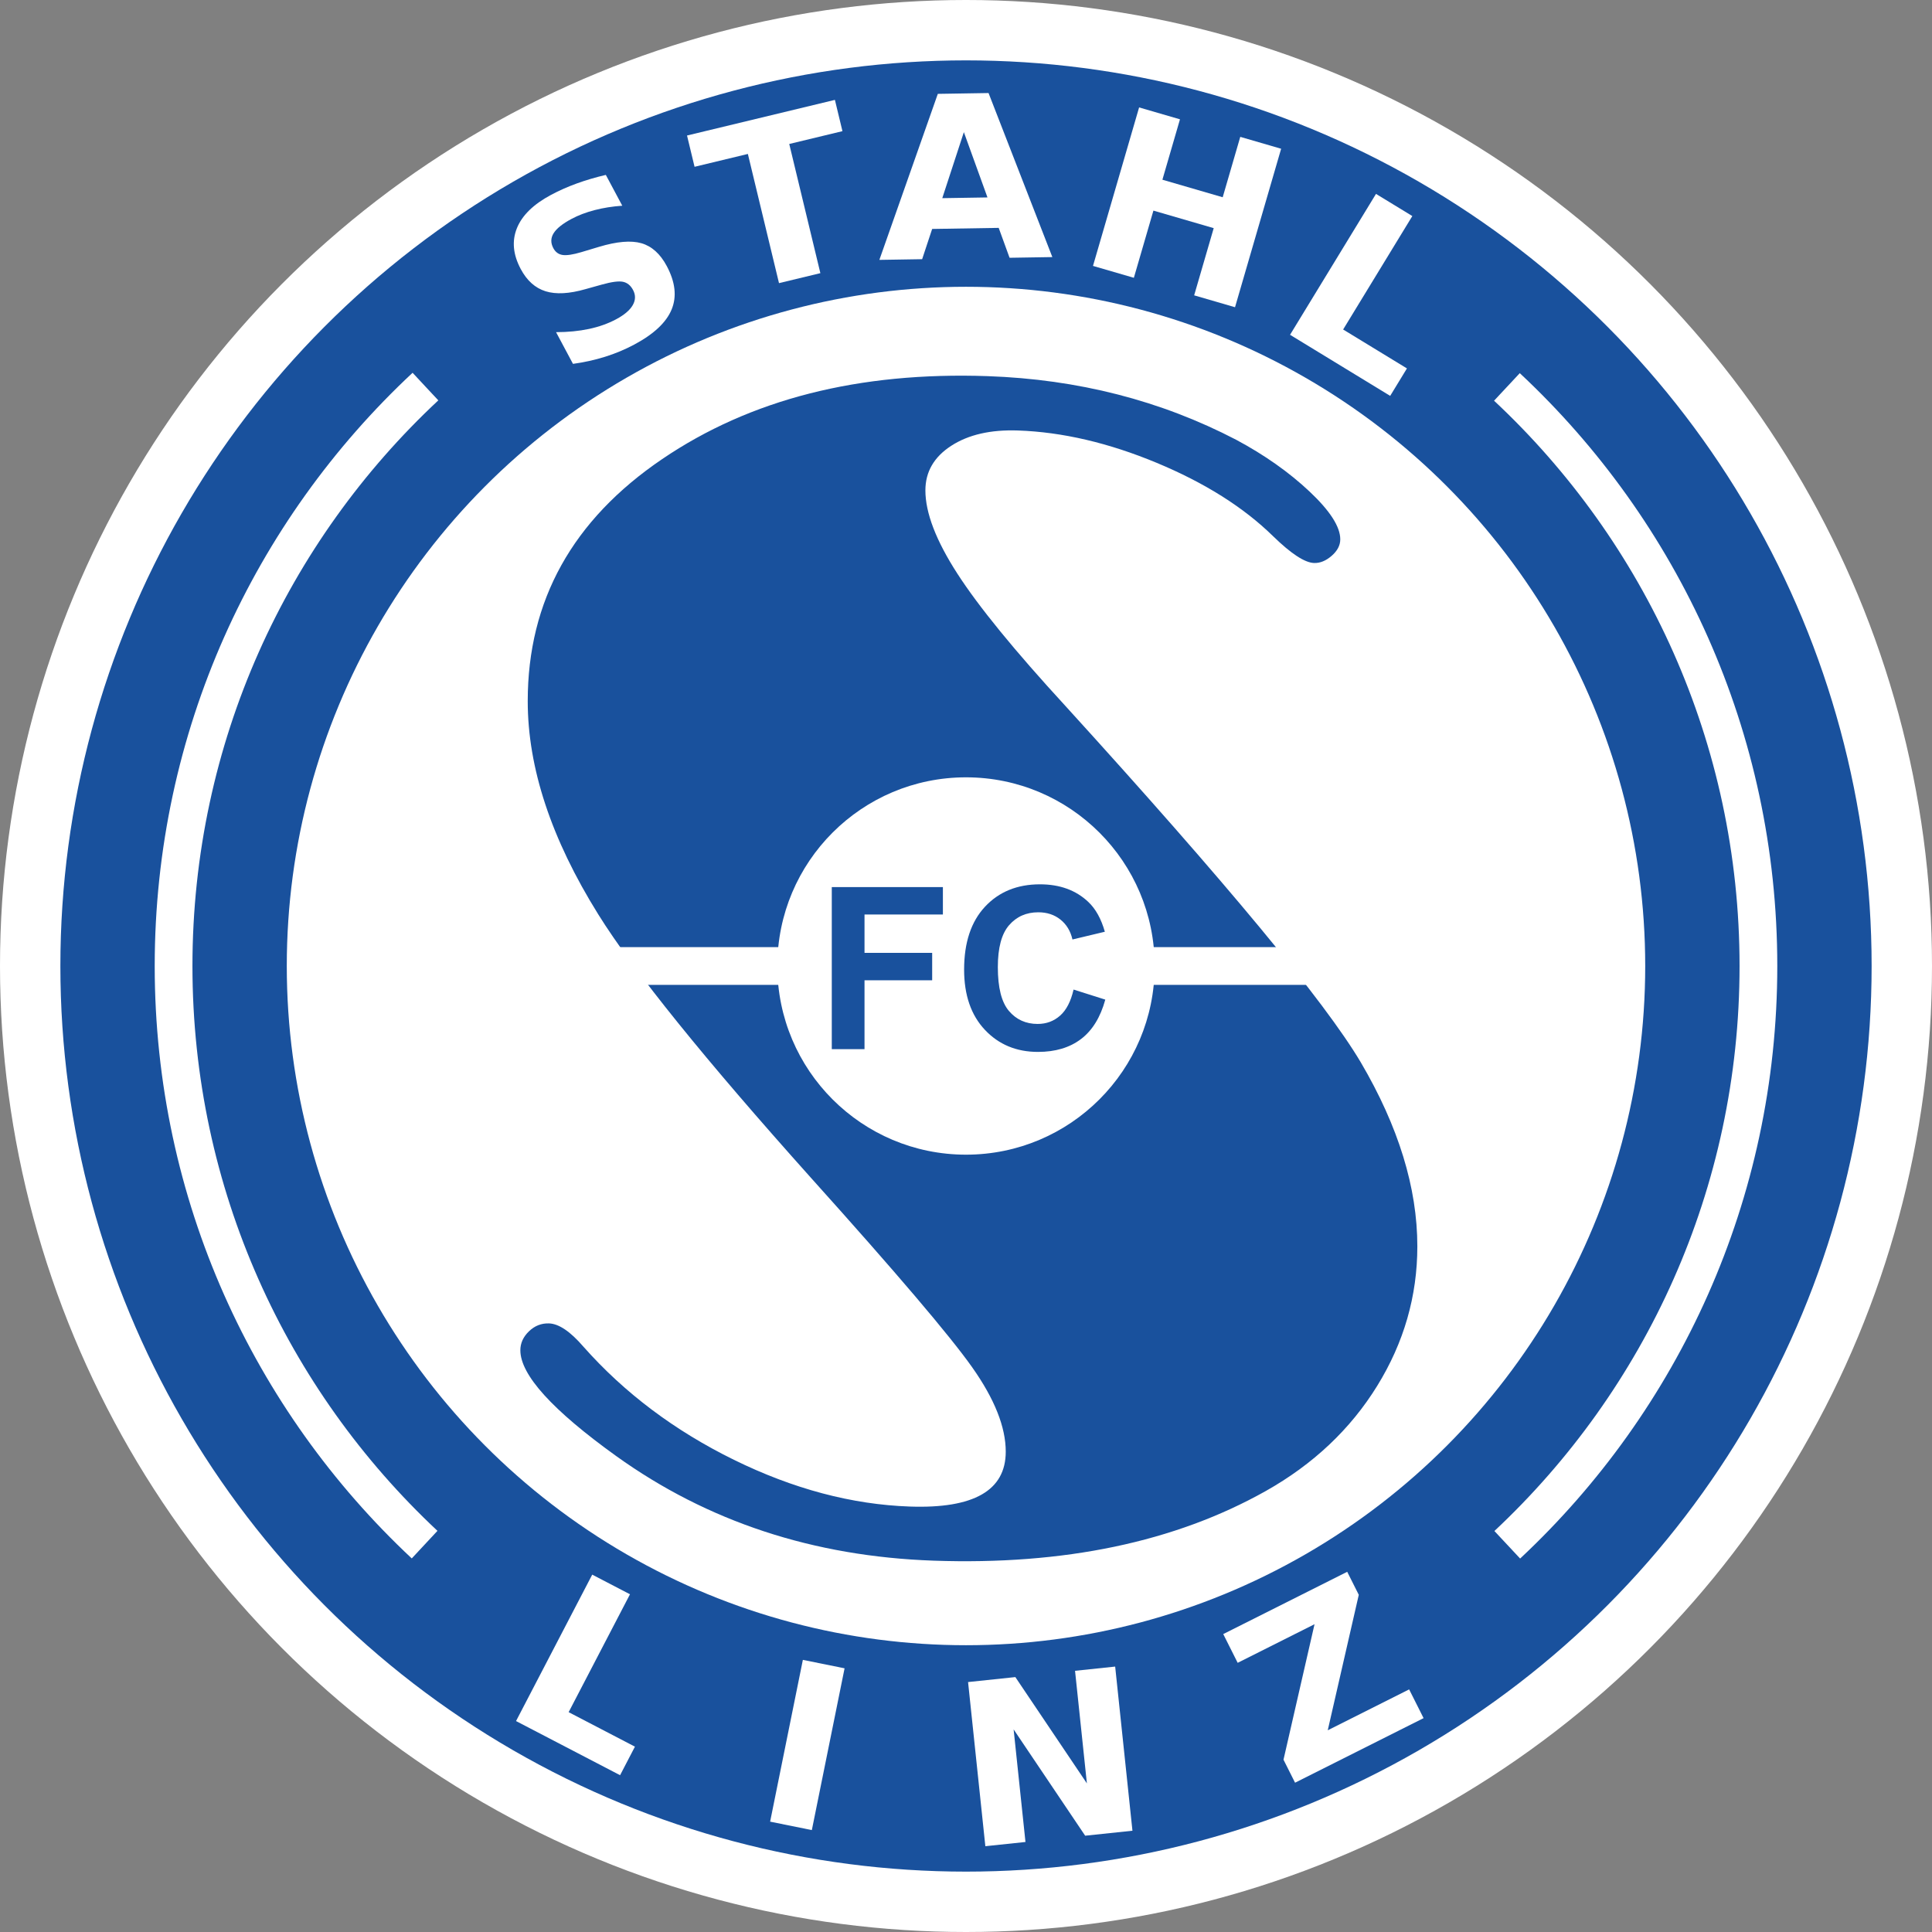
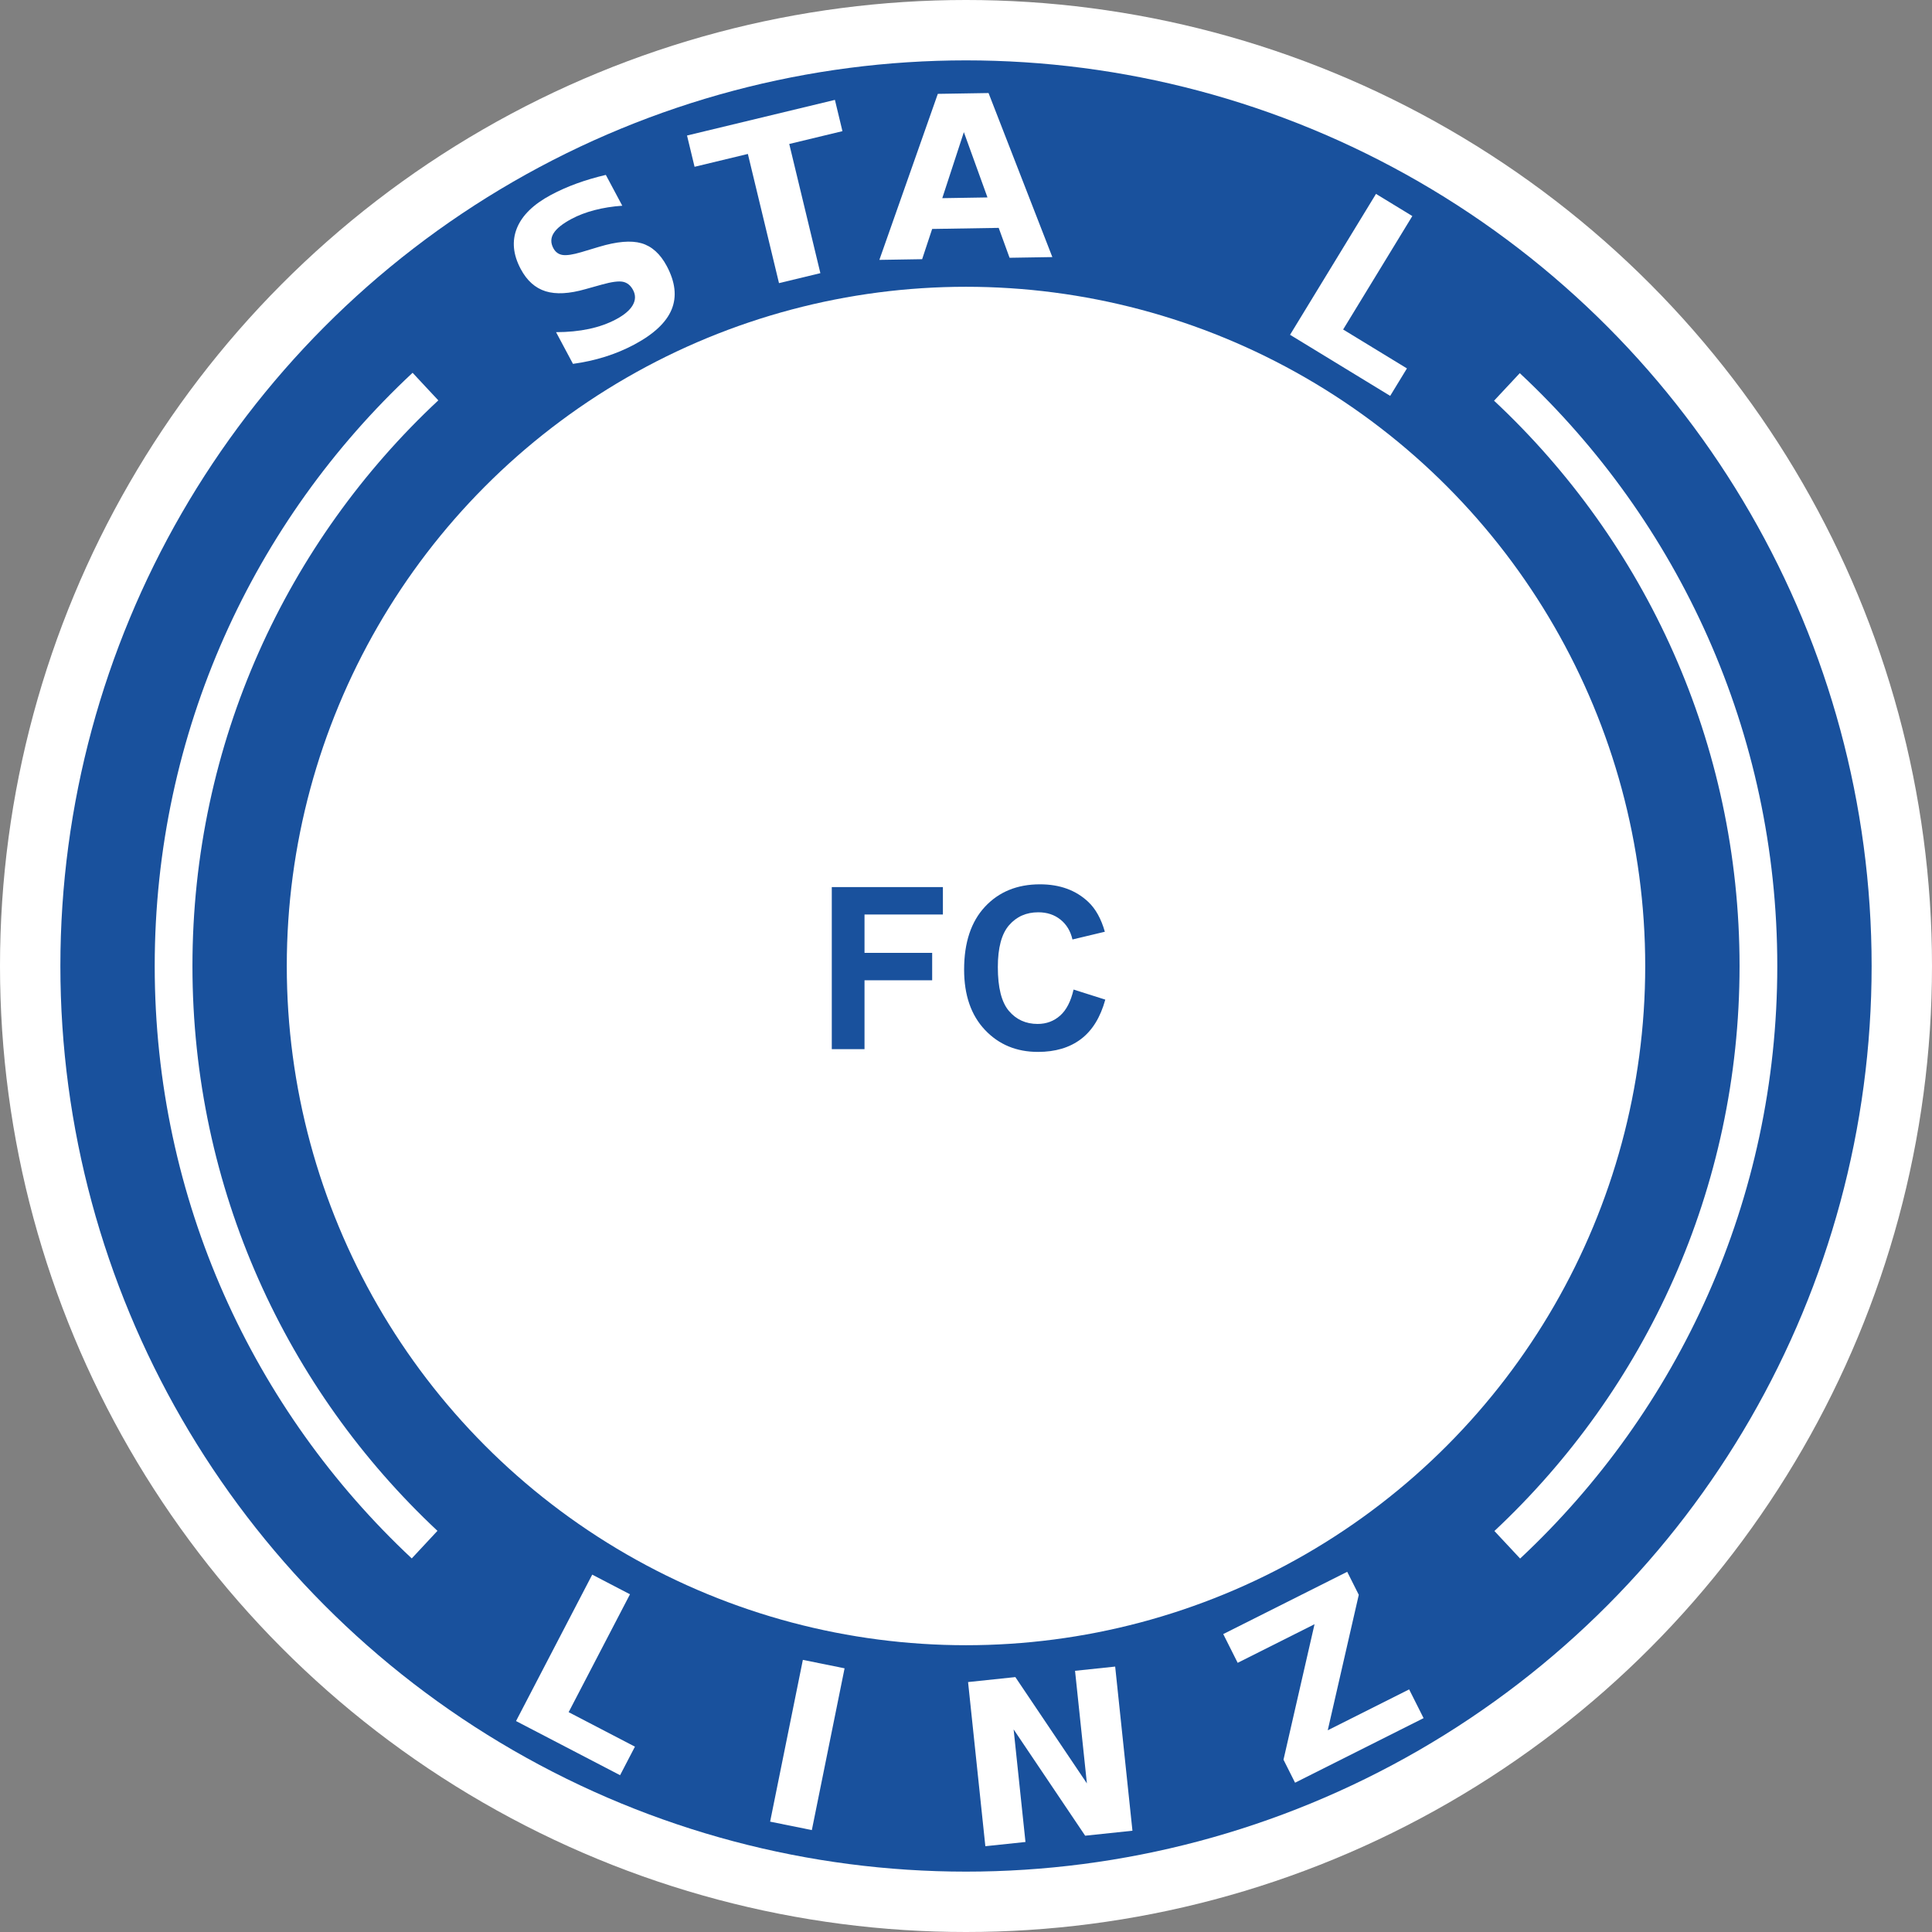
<svg xmlns="http://www.w3.org/2000/svg" version="1.1" id="Layer_2" x="0px" y="0px" width="512px" height="512px" viewBox="0 0 512 512" enable-background="new 0 0 512 512" xml:space="preserve">
  <rect x="0" y="0" width="512" height="512" fill="#808080" stroke="none" />
  <circle id="Hintergrund_weiß" fill="#FFFFFF" cx="256" cy="256" r="256" />
  <circle id="Blauer_RING" fill="#FFFFFF" stroke="#19519D" stroke-width="60" stroke-miterlimit="10" cx="256" cy="256" r="210" />
  <path id="Rechtes_Kreissegment" fill="#FFFFFF" d="M471,256c0,61.96-26.21,117.8-68.15,157.03l-3.409-3.65l-3.41-3.649  C436.01,368.31,461,315.08,461,256c0-59.12-25.03-112.39-65.06-149.81l3.409-3.65l3.41-3.65C444.75,138.12,471,194,471,256z" />
  <path id="Linkes_Kreissegment" fill="#FFFFFF" d="M115.93,405.69l-3.4,3.649l-3.41,3.66C67.2,373.77,41,317.95,41,256  c0-62.05,26.29-117.97,68.34-157.21l3.41,3.66l3.41,3.65C76.07,143.52,51,196.83,51,256C51,315.06,75.97,368.28,115.93,405.69z" />
  <g>
    <path id="Hintergrund_weiß_1_" fill="none" d="M488.5,256c0-128.404-104.097-232.5-232.5-232.5   C127.596,23.5,23.5,127.596,23.5,256c0,128.403,104.096,232.5,232.5,232.5C384.403,488.5,488.5,384.403,488.5,256z" />
    <path fill="#FFFFFF" d="M156.946,417.294l10.006,5.207l-16.256,31.238l17.568,9.143l-3.935,7.563l-27.574-14.349L156.946,417.294z" />
    <path fill="#FFFFFF" d="M212.767,439.884l11.055,2.237l-8.677,42.871l-11.055-2.237L212.767,439.884z" />
    <path fill="#FFFFFF" d="M256.548,445.764l12.529-1.319l18.961,28.171l-3.141-29.836l10.635-1.119l4.578,43.5l-12.528,1.319   l-18.961-28.171l3.14,29.836l-10.634,1.119L256.548,445.764z" />
    <path fill="#FFFFFF" d="M324.171,433.048l32.854-16.506l3.065,6.1l-8.225,35.902l21.571-10.838l3.827,7.618l-34.059,17.111   l-3.064-6.1l8.225-35.902l-20.367,10.232L324.171,433.048z" />
  </g>
  <g>
    <path id="Hintergrund_weiß_4_" fill="none" d="M443.5,256c0,103.545-83.955,187.5-187.5,187.5S68.5,359.545,68.5,256   S152.455,68.5,256,68.5S443.5,152.455,443.5,256z" />
    <path fill="#FFFFFF" d="M160.551,46.351l4.359,8.167c-2.625,0.184-5.074,0.572-7.348,1.166c-2.273,0.594-4.306,1.369-6.098,2.325   c-2.377,1.269-3.96,2.535-4.748,3.796s-0.814,2.582-0.078,3.96c0.552,1.034,1.365,1.635,2.44,1.802   c1.075,0.168,2.73-0.079,4.967-0.742l4.694-1.409c4.75-1.428,8.499-1.747,11.247-0.955c2.747,0.792,4.985,2.808,6.714,6.047   c2.271,4.256,2.699,8.096,1.283,11.52c-1.417,3.424-4.718,6.52-9.904,9.288c-2.447,1.306-5.026,2.384-7.739,3.233   c-2.712,0.85-5.544,1.477-8.496,1.878l-4.483-8.4c3.163-0.005,6.071-0.291,8.726-0.855s5.05-1.417,7.187-2.557   c2.171-1.159,3.641-2.408,4.409-3.748s0.794-2.682,0.077-4.026c-0.644-1.206-1.533-1.927-2.666-2.164   c-1.134-0.236-3.01,0.013-5.629,0.747l-4.307,1.202c-4.301,1.233-7.826,1.421-10.575,0.563s-4.942-2.819-6.579-5.886   c-2.051-3.842-2.388-7.46-1.01-10.852c1.378-3.392,4.393-6.33,9.045-8.813c2.12-1.131,4.384-2.135,6.794-3.012   C155.243,47.751,157.816,46.992,160.551,46.351z" />
    <path fill="#FFFFFF" d="M182.069,35.913l39.191-9.443l1.997,8.288l-14.098,3.397l8.249,34.235l-10.965,2.643l-8.25-34.235   l-14.127,3.404L182.069,35.913z" />
    <path fill="#FFFFFF" d="M264.665,60.389l-17.634,0.286l-2.654,8.013l-11.336,0.184l15.49-43.997l13.445-0.218l16.908,43.472   l-11.336,0.184L264.665,60.389z M249.711,52.515l11.981-0.194l-6.258-17.303L249.711,52.515z" />
-     <path fill="#FFFFFF" d="M301.874,28.469l10.83,3.151l-4.657,16.006l15.979,4.649l4.657-16.006l10.83,3.151l-12.221,41.999   l-10.83-3.151l5.182-17.806l-15.979-4.649l-5.182,17.806l-10.83-3.151L301.874,28.469z" />
    <path fill="#FFFFFF" d="M364.653,51.384l9.629,5.874l-18.338,30.063l16.908,10.313l-4.439,7.278l-26.537-16.187L364.653,51.384z" />
  </g>
-   <circle id="Hintergrund_weiß_2_" display="none" fill="#FFFFFF" cx="256" cy="256" r="232.5" />
  <circle id="Weiße_Segmente_im_Hauptkreis" display="none" fill="none" stroke="#FFFFFF" stroke-width="10" stroke-miterlimit="10" cx="256" cy="256" r="210" />
  <polyline display="none" fill="none" points="395.94,106.19 256.08,255.91 256,256 255.8,255.78 116.16,106.1 112.75,102.45   109.34,98.79 60.08,46 255.11,6.69 452.17,46 402.76,98.89 399.35,102.54 395.94,106.19 " />
-   <polyline display="none" fill="none" points="396.03,405.73 256.08,255.91 255.88,255.69 255.8,255.78 115.93,405.69 112.53,409.34   109.12,413 59.96,465.69 254.98,505 452.04,465.69 402.85,413.03 399.44,409.38 396.03,405.73 " />
  <g>
-     <path fill="#19519D" d="M145.504,350.717c2.607,0.09,5.649,2.152,9.126,6.186c10.864,12.258,24.153,22.246,39.872,29.965   c15.715,7.719,31.251,11.848,46.607,12.383c16.949,0.592,25.424-4.256,25.424-14.543c0-6.518-2.969-13.975-8.904-22.371   c-5.933-8.393-20.128-25.076-42.583-50.051c-28.254-31.545-47.086-54.869-56.504-69.973c-12.459-19.991-18.687-38.82-18.687-56.495   c0-26.651,11.876-48.04,35.635-64.158c23.321-15.842,52.074-23.169,86.263-21.976c23.902,0.835,45.848,6.456,65.836,16.857   c7.531,4.031,14.016,8.604,19.447,13.716c5.434,5.116,8.148,9.339,8.148,12.669c0,1.596-0.76,3.053-2.281,4.375   c-1.521,1.326-3.08,1.957-4.672,1.901c-2.465-0.086-6.084-2.457-10.863-7.115c-7.822-7.661-18.109-14.138-30.854-19.438   c-12.75-5.297-24.99-8.152-36.723-8.562c-7.244-0.253-13.145,1.099-17.709,4.057c-4.563,2.957-6.844,6.897-6.844,11.824   c0,5.941,2.817,13.289,8.46,22.034c5.64,8.75,15.196,20.453,28.675,35.115c42.602,46.819,68.684,78.289,78.244,94.41   c9.994,17.008,14.992,33.262,14.992,48.76c0,13.184-3.551,25.516-10.646,37.002c-7.1,11.486-16.949,20.777-29.553,27.867   c-24.047,13.5-53.379,19.646-88,18.438c-31.87-1.113-59.899-10.348-84.089-27.707c-16.948-12.18-25.422-21.529-25.422-28.049   c0-1.881,0.761-3.559,2.282-5.025C141.702,351.344,143.474,350.646,145.504,350.717z" />
-   </g>
+     </g>
  <rect x="152.141" y="251" fill="#FFFFFF" width="207.718" height="10" />
  <circle fill="#FFFFFF" cx="256" cy="256" r="50" />
  <g>
    <path fill="#19519D" d="M220.433,278.036v-42.949h29.444v7.266h-20.772v10.166h17.93v7.266h-17.93v18.252H220.433z" />
    <path fill="#19519D" d="M284.506,262.245l8.408,2.666c-1.289,4.688-3.433,8.169-6.431,10.444s-6.802,3.413-11.411,3.413   c-5.703,0-10.391-1.948-14.063-5.845s-5.508-9.224-5.508-15.981c0-7.148,1.846-12.7,5.537-16.655s8.545-5.933,14.561-5.933   c5.254,0,9.521,1.553,12.803,4.658c1.953,1.836,3.418,4.473,4.395,7.91l-8.584,2.051c-0.508-2.227-1.567-3.984-3.179-5.273   s-3.569-1.934-5.874-1.934c-3.184,0-5.767,1.143-7.749,3.428s-2.974,5.987-2.974,11.104c0,5.431,0.977,9.298,2.93,11.602   c1.953,2.305,4.492,3.457,7.617,3.457c2.305,0,4.287-0.732,5.947-2.197S283.783,265.391,284.506,262.245z" />
  </g>
</svg>